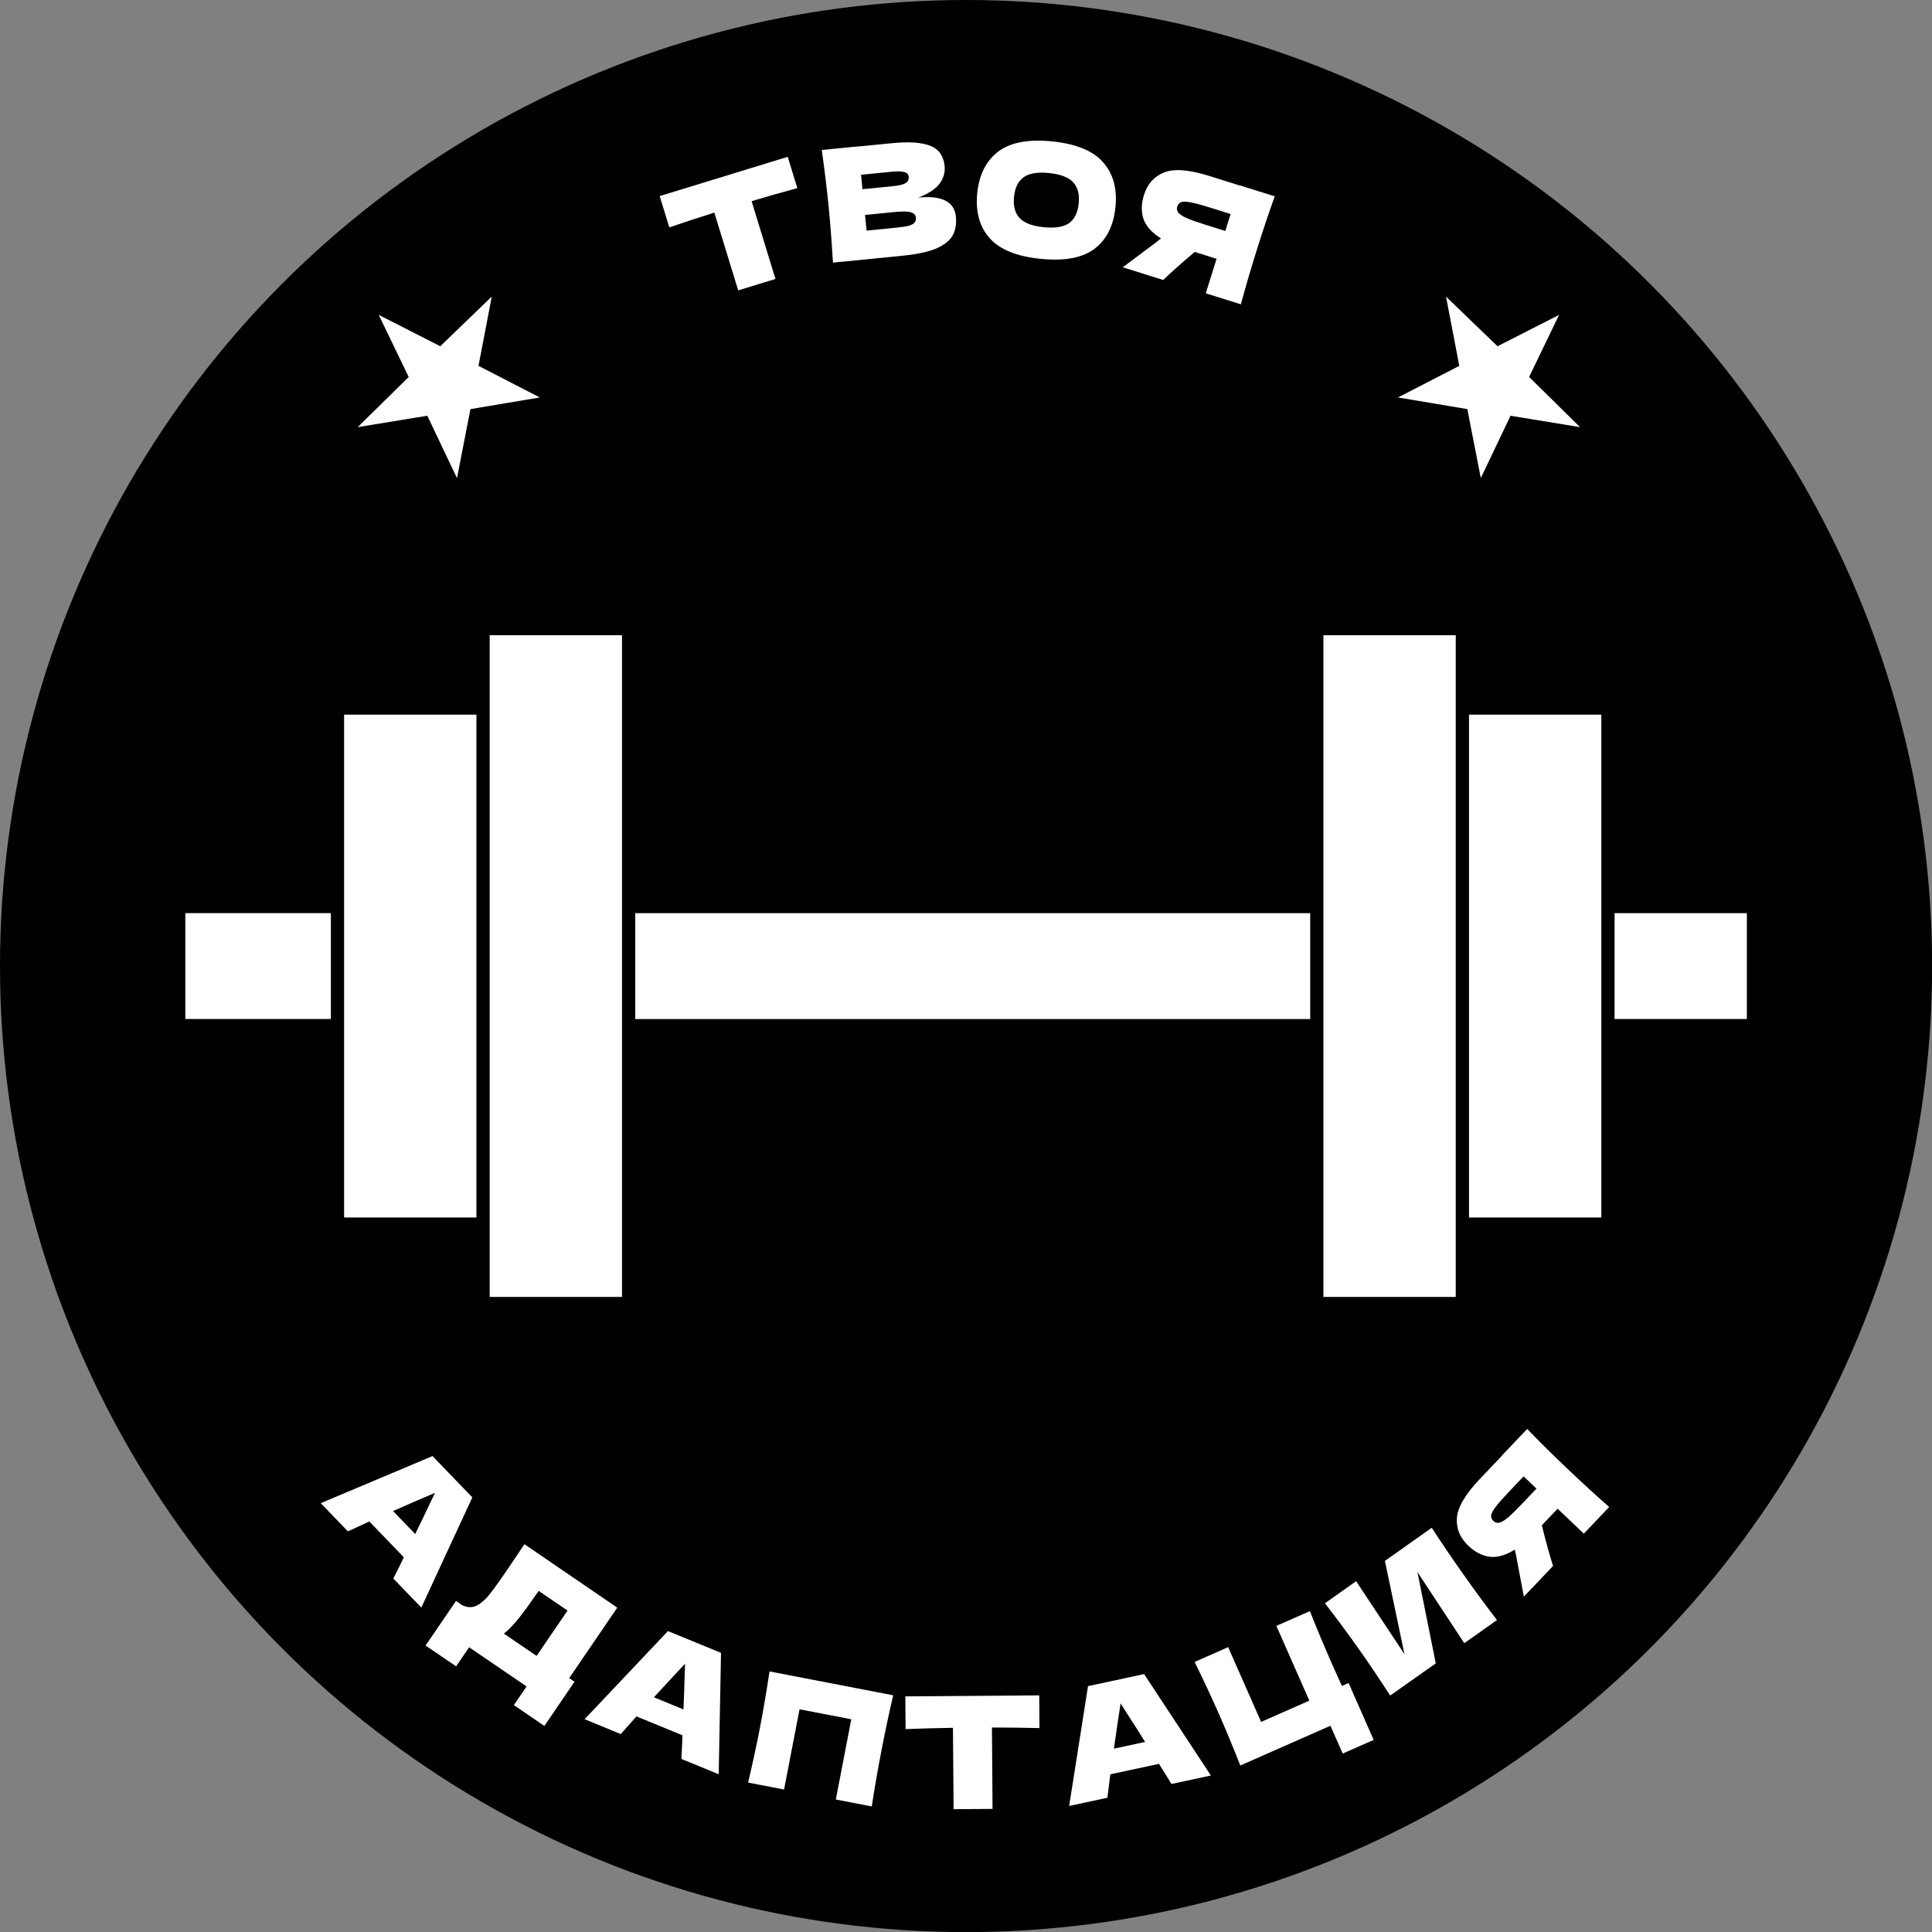
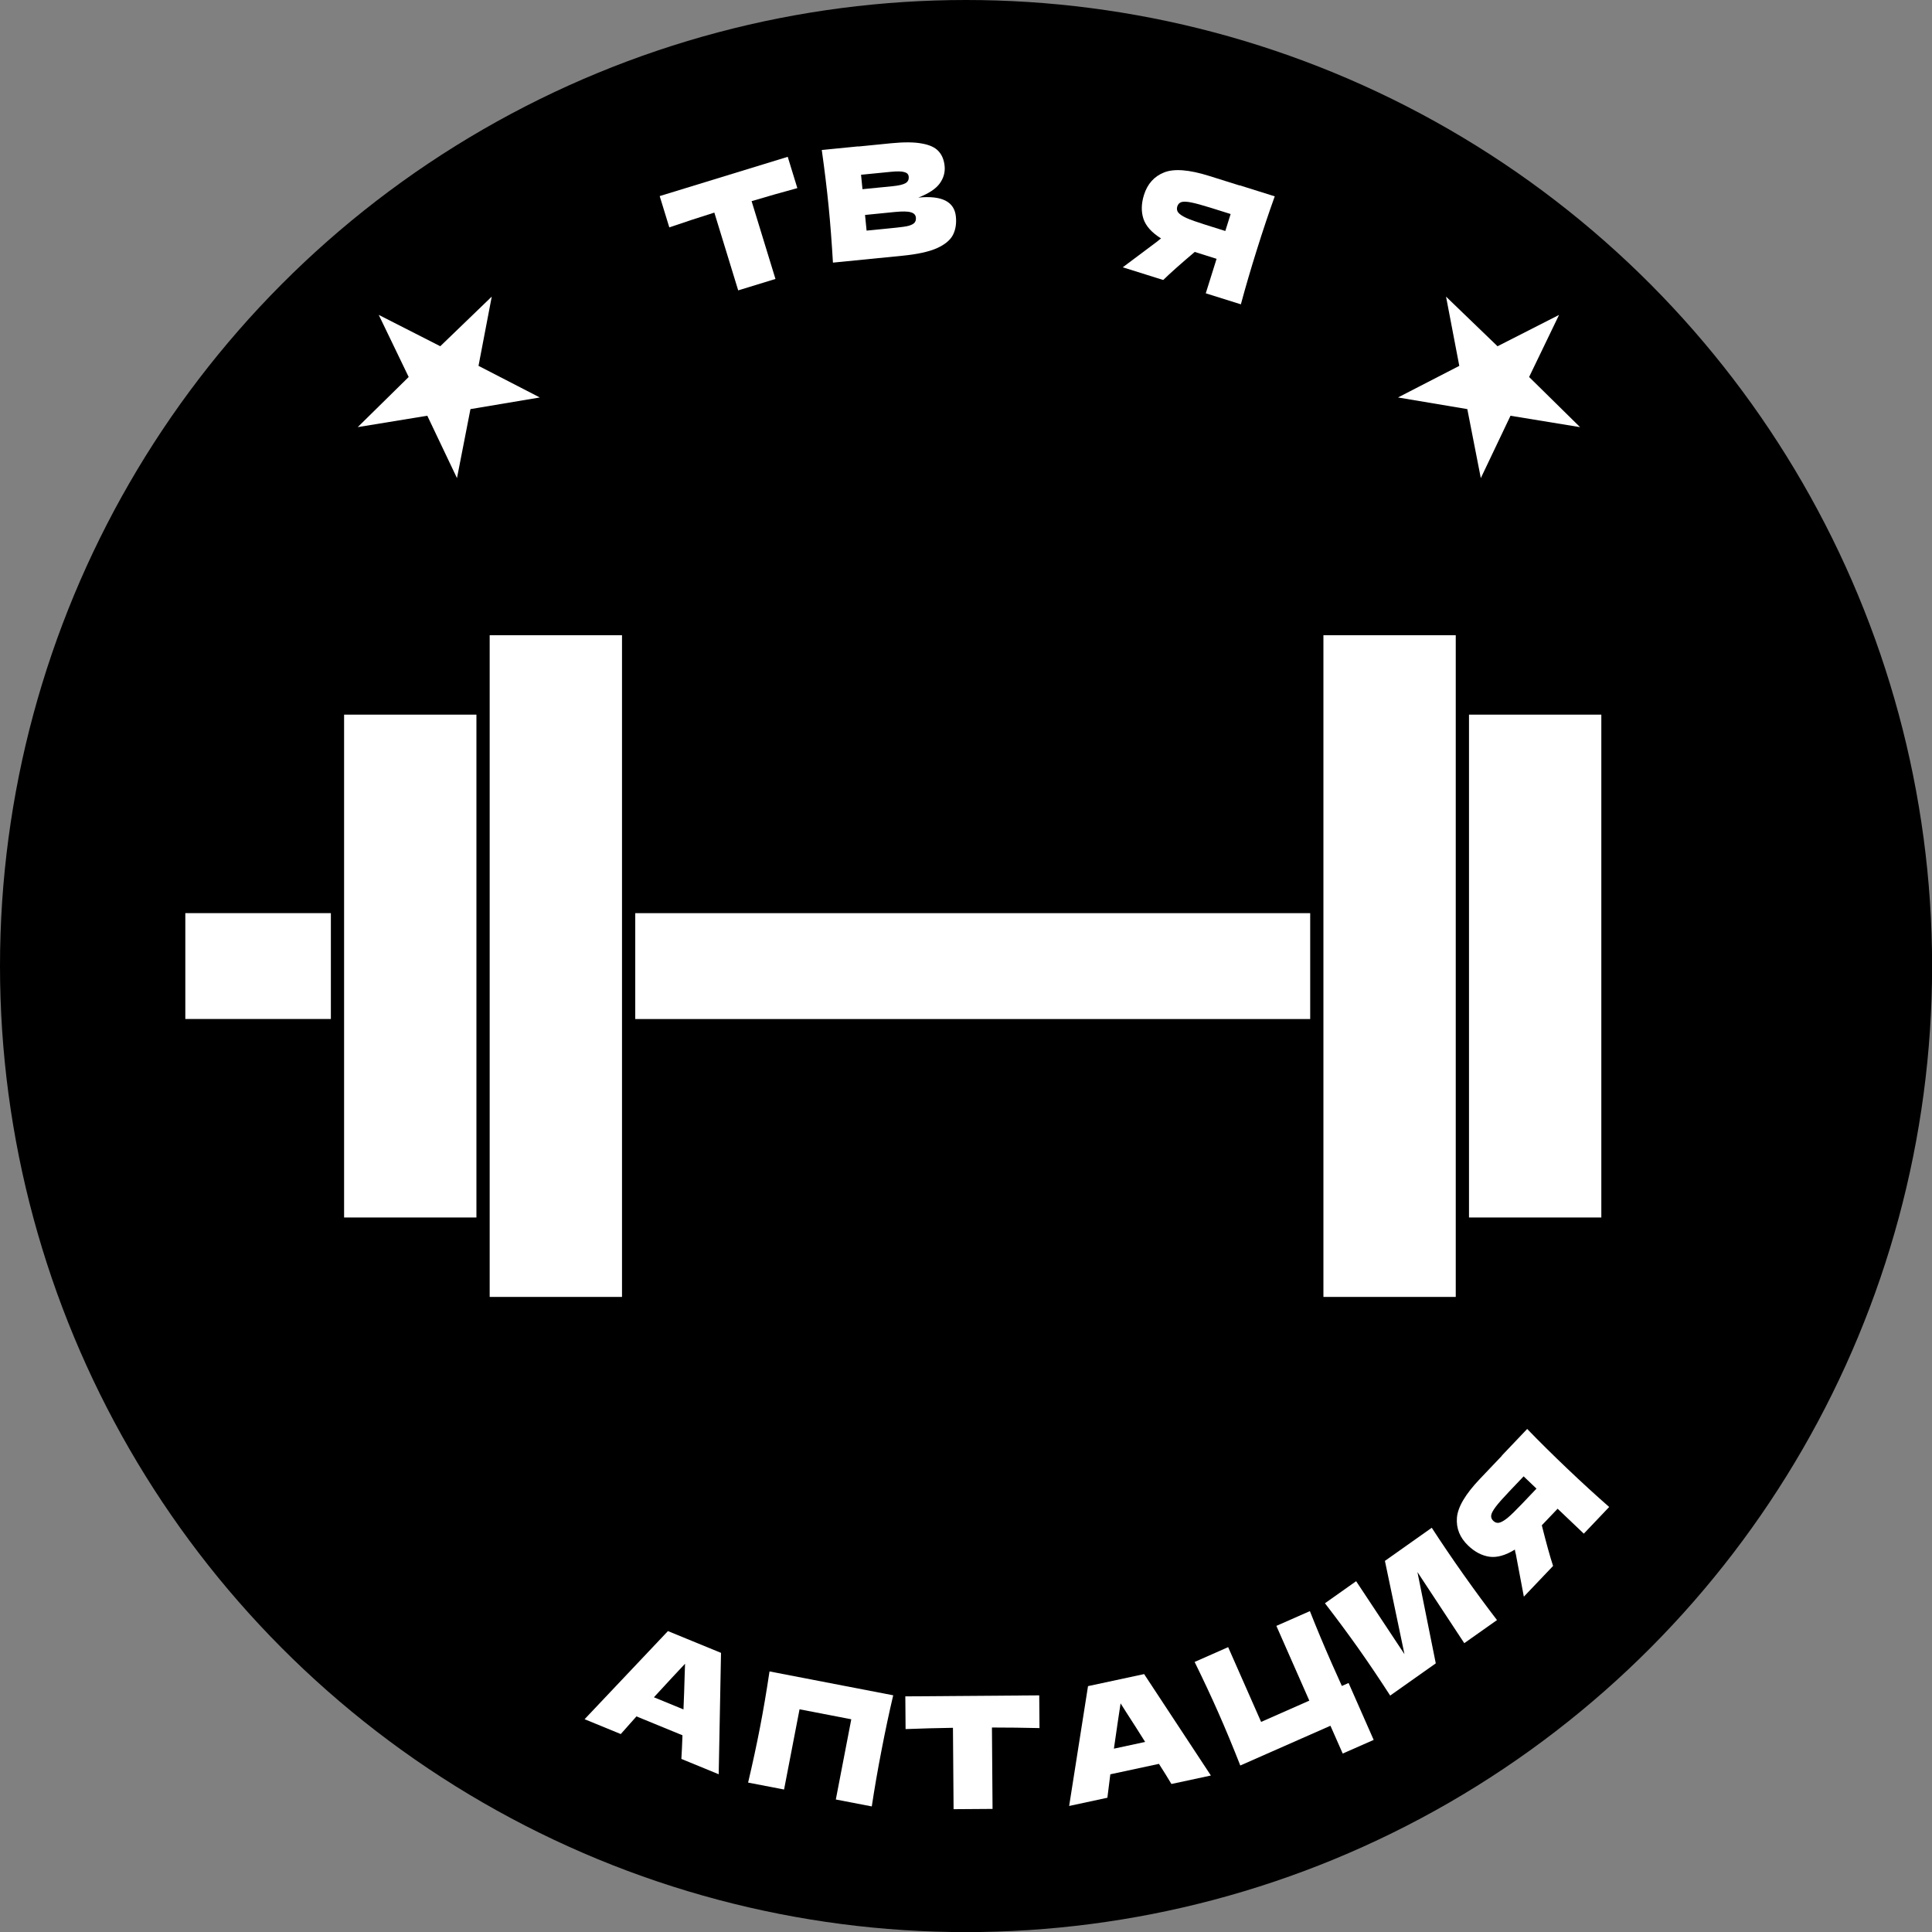
<svg xmlns="http://www.w3.org/2000/svg" width="77" height="77" viewBox="0 0 77 77" fill="none">
  <rect x="0" y="0" width="77" height="77" fill="#808080" stroke="none" />
  <circle cx="38.502" cy="38.502" r="38.502" fill="black" />
  <path d="M50.805 7.825C50.568 8.484 50.329 9.197 50.089 9.964C49.848 10.731 49.637 11.452 49.455 12.129L48.056 11.69L48.487 10.315L47.616 10.041C47.054 10.517 46.636 10.889 46.36 11.159L44.748 10.653L46.127 9.62C46.157 9.591 46.207 9.552 46.274 9.503C45.9 9.269 45.666 9.007 45.57 8.716C45.478 8.427 45.486 8.11 45.594 7.767C45.732 7.328 45.999 7.03 46.396 6.872C46.793 6.714 47.39 6.76 48.189 7.011L49.404 7.392L49.406 7.386L50.805 7.825ZM48.835 9.206L49.047 8.53L48.247 8.279C47.907 8.173 47.647 8.102 47.467 8.067C47.286 8.032 47.157 8.029 47.079 8.056C47.001 8.084 46.949 8.141 46.921 8.228C46.893 8.319 46.905 8.399 46.957 8.467C47.009 8.536 47.117 8.609 47.279 8.686C47.447 8.76 47.699 8.85 48.035 8.955L48.835 9.206Z" fill="white" />
-   <path d="M41.459 10.315C40.515 10.218 39.842 9.942 39.439 9.489C39.036 9.031 38.873 8.431 38.949 7.689C39.025 6.956 39.304 6.406 39.788 6.039C40.275 5.673 40.993 5.539 41.941 5.636C42.892 5.734 43.568 6.012 43.966 6.47C44.369 6.927 44.532 7.523 44.456 8.257C44.38 9.002 44.1 9.557 43.617 9.919C43.134 10.282 42.414 10.414 41.459 10.315ZM41.588 9.054C42.046 9.101 42.384 9.049 42.604 8.896C42.824 8.74 42.953 8.477 42.992 8.106C43.029 7.743 42.956 7.463 42.772 7.265C42.589 7.067 42.268 6.944 41.811 6.897C41.357 6.85 41.021 6.905 40.801 7.062C40.58 7.218 40.452 7.477 40.414 7.84C40.377 8.207 40.449 8.489 40.633 8.687C40.817 8.885 41.135 9.007 41.588 9.054Z" fill="white" />
  <path d="M36.599 7.875C37.538 7.782 38.038 8.035 38.097 8.632C38.125 8.913 38.085 9.158 37.977 9.368C37.868 9.575 37.655 9.75 37.336 9.894C37.017 10.034 36.564 10.133 35.979 10.191L33.197 10.467C33.15 9.664 33.093 8.914 33.024 8.217C32.955 7.521 32.864 6.774 32.752 5.978L34.205 5.834L34.205 5.84L35.522 5.709C36.033 5.659 36.44 5.662 36.741 5.72C37.046 5.773 37.266 5.874 37.402 6.023C37.541 6.171 37.623 6.369 37.648 6.616C37.673 6.868 37.606 7.101 37.449 7.317C37.295 7.528 37.011 7.714 36.599 7.875ZM34.317 6.965L34.374 7.54L35.561 7.423C35.817 7.397 35.992 7.357 36.086 7.302C36.185 7.246 36.228 7.159 36.216 7.039C36.207 6.944 36.147 6.884 36.036 6.857C35.929 6.826 35.751 6.823 35.504 6.848L34.317 6.965ZM35.725 9.073C35.939 9.052 36.101 9.028 36.211 9C36.324 8.968 36.403 8.927 36.448 8.877C36.493 8.823 36.511 8.754 36.503 8.672C36.492 8.564 36.425 8.494 36.301 8.461C36.181 8.423 35.968 8.419 35.663 8.449L34.476 8.567L34.538 9.191L35.725 9.073Z" fill="white" />
  <path d="M31.778 7.497C31.15 7.668 30.542 7.841 29.955 8.017L30.906 11.118L29.421 11.573L28.47 8.473C27.881 8.658 27.283 8.854 26.675 9.062L26.292 7.815L31.395 6.25L31.778 7.497Z" fill="white" />
  <path d="M60.866 56.951C61.353 57.455 61.888 57.984 62.47 58.538C63.053 59.092 63.607 59.6 64.134 60.061L63.123 61.124L62.079 60.13L61.449 60.791C61.628 61.505 61.778 62.045 61.898 62.411L60.733 63.635L60.414 61.942C60.401 61.902 60.388 61.84 60.374 61.759C59.999 61.991 59.66 62.086 59.358 62.043C59.057 61.998 58.777 61.851 58.516 61.602C58.183 61.285 58.033 60.914 58.066 60.489C58.1 60.063 58.405 59.547 58.982 58.941L59.86 58.018L59.855 58.014L60.866 56.951ZM61.237 59.329L60.724 58.84L60.146 59.448C59.9 59.706 59.722 59.908 59.611 60.055C59.501 60.201 59.441 60.315 59.431 60.398C59.421 60.48 59.45 60.552 59.516 60.615C59.584 60.681 59.661 60.705 59.746 60.689C59.83 60.672 59.943 60.608 60.084 60.496C60.225 60.378 60.416 60.191 60.659 59.936L61.237 59.329Z" fill="white" />
  <path d="M54.049 63.019L55.975 65.927L55.196 62.209L57.063 60.889C57.444 61.477 57.864 62.098 58.326 62.751C58.79 63.407 59.236 64.013 59.663 64.568L58.359 65.489L56.492 62.654L57.223 66.293L55.406 67.577C54.969 66.902 54.549 66.278 54.145 65.706C53.743 65.138 53.297 64.535 52.806 63.898L54.049 63.019Z" fill="white" />
  <path d="M53.748 67.076L54.748 69.344L53.514 69.888L53.025 68.78L49.432 70.364C49.138 69.616 48.85 68.921 48.567 68.28C48.285 67.64 47.966 66.959 47.612 66.237L48.948 65.647L50.262 68.627L52.183 67.779L50.87 64.8L52.206 64.211C52.465 64.87 52.757 65.568 53.081 66.303C53.257 66.701 53.39 66.998 53.48 67.194L53.748 67.076Z" fill="white" />
  <path d="M46.687 71.101C46.56 70.886 46.395 70.619 46.19 70.299L44.252 70.715L44.135 71.649L42.611 71.977L43.363 67.201L45.599 66.721L48.26 70.763L46.687 71.101ZM45.64 69.425C45.395 69.033 45.145 68.642 44.892 68.252L44.661 67.888C44.599 68.287 44.51 68.889 44.395 69.693L45.64 69.425Z" fill="white" />
  <path d="M41.429 68.873C40.779 68.858 40.147 68.85 39.534 68.85L39.558 72.094L38.005 72.105L37.98 68.862C37.363 68.871 36.734 68.888 36.092 68.913L36.082 67.609L41.419 67.569L41.429 68.873Z" fill="white" />
-   <path d="M35.599 67.566C35.438 68.248 35.282 68.983 35.13 69.772C34.977 70.561 34.849 71.302 34.745 71.995L33.312 71.719L33.928 68.522L31.866 68.124L31.249 71.321L29.816 71.045C30 70.262 30.159 69.527 30.291 68.84C30.424 68.152 30.55 67.411 30.669 66.615L35.599 67.566Z" fill="white" />
+   <path d="M35.599 67.566C35.438 68.248 35.282 68.983 35.13 69.772C34.977 70.561 34.849 71.302 34.745 71.995L33.312 71.719L33.928 68.522L31.866 68.124L31.249 71.321L29.816 71.045C30 70.262 30.159 69.527 30.291 68.84C30.424 68.152 30.55 67.411 30.669 66.615Z" fill="white" />
  <path d="M27.156 70.102C27.172 69.854 27.187 69.54 27.2 69.16L25.366 68.407L24.741 69.111L23.299 68.519L26.621 65.007L28.736 65.875L28.644 70.713L27.156 70.102ZM27.24 68.129C27.26 67.667 27.276 67.203 27.288 66.738L27.303 66.308C27.026 66.601 26.612 67.047 26.062 67.645L27.24 68.129Z" fill="white" />
-   <path d="M22.686 66.882L22.897 67.026L21.697 68.787L20.48 67.957L20.987 67.213L18.697 65.652L18.179 66.412L16.962 65.583L18.173 63.806L18.43 63.981C18.595 64.054 18.749 64.071 18.891 64.032C19.033 63.993 19.191 63.886 19.366 63.71C19.512 63.563 19.787 63.192 20.193 62.596L20.902 61.545L24.601 64.073L22.686 66.882ZM20.29 64.926C20.204 65.007 20.135 65.068 20.083 65.108L21.387 65.997L22.619 64.189L21.469 63.405L21.261 63.7C21.083 63.96 20.92 64.185 20.771 64.374C20.628 64.562 20.468 64.746 20.29 64.926Z" fill="white" />
-   <path d="M15.675 62.911C15.791 62.691 15.931 62.409 16.095 62.066L14.72 60.639L13.865 61.032L12.783 59.909L17.238 58.032L18.825 59.678L16.792 64.07L15.675 62.911ZM16.548 61.139C16.752 60.724 16.953 60.306 17.151 59.885L17.338 59.497C16.966 59.654 16.408 59.896 15.664 60.222L16.548 61.139Z" fill="white" />
  <path d="M15.095 12.55L17.547 13.799L19.599 11.821L19.071 14.581L21.514 15.841L18.75 16.305L18.213 19.055L17.03 16.569L14.257 17.023L16.288 15.025L15.095 12.55Z" fill="white" />
  <path d="M62.136 12.551L59.684 13.8L57.632 11.822L58.16 14.582L55.717 15.841L58.48 16.305L59.018 19.055L60.201 16.57L62.974 17.024L60.943 15.025L62.136 12.551Z" fill="white" />
  <rect x="52.745" y="25.317" width="5.274" height="26.372" fill="white" />
  <rect x="58.547" y="28.482" width="5.274" height="20.041" fill="white" />
-   <rect x="64.348" y="36.394" width="5.273" height="4.219" fill="white" />
  <rect width="5.274" height="26.372" transform="matrix(-1 0 0 1 24.79 25.317)" fill="white" />
  <rect width="5.274" height="20.041" transform="matrix(-1 0 0 1 18.988 28.482)" fill="white" />
  <rect width="5.801" height="4.219" transform="matrix(-1 0 0 1 13.187 36.393)" fill="white" />
  <rect width="26.9" height="4.22" transform="matrix(-1 0 0 1 52.218 36.394)" fill="white" />
</svg>